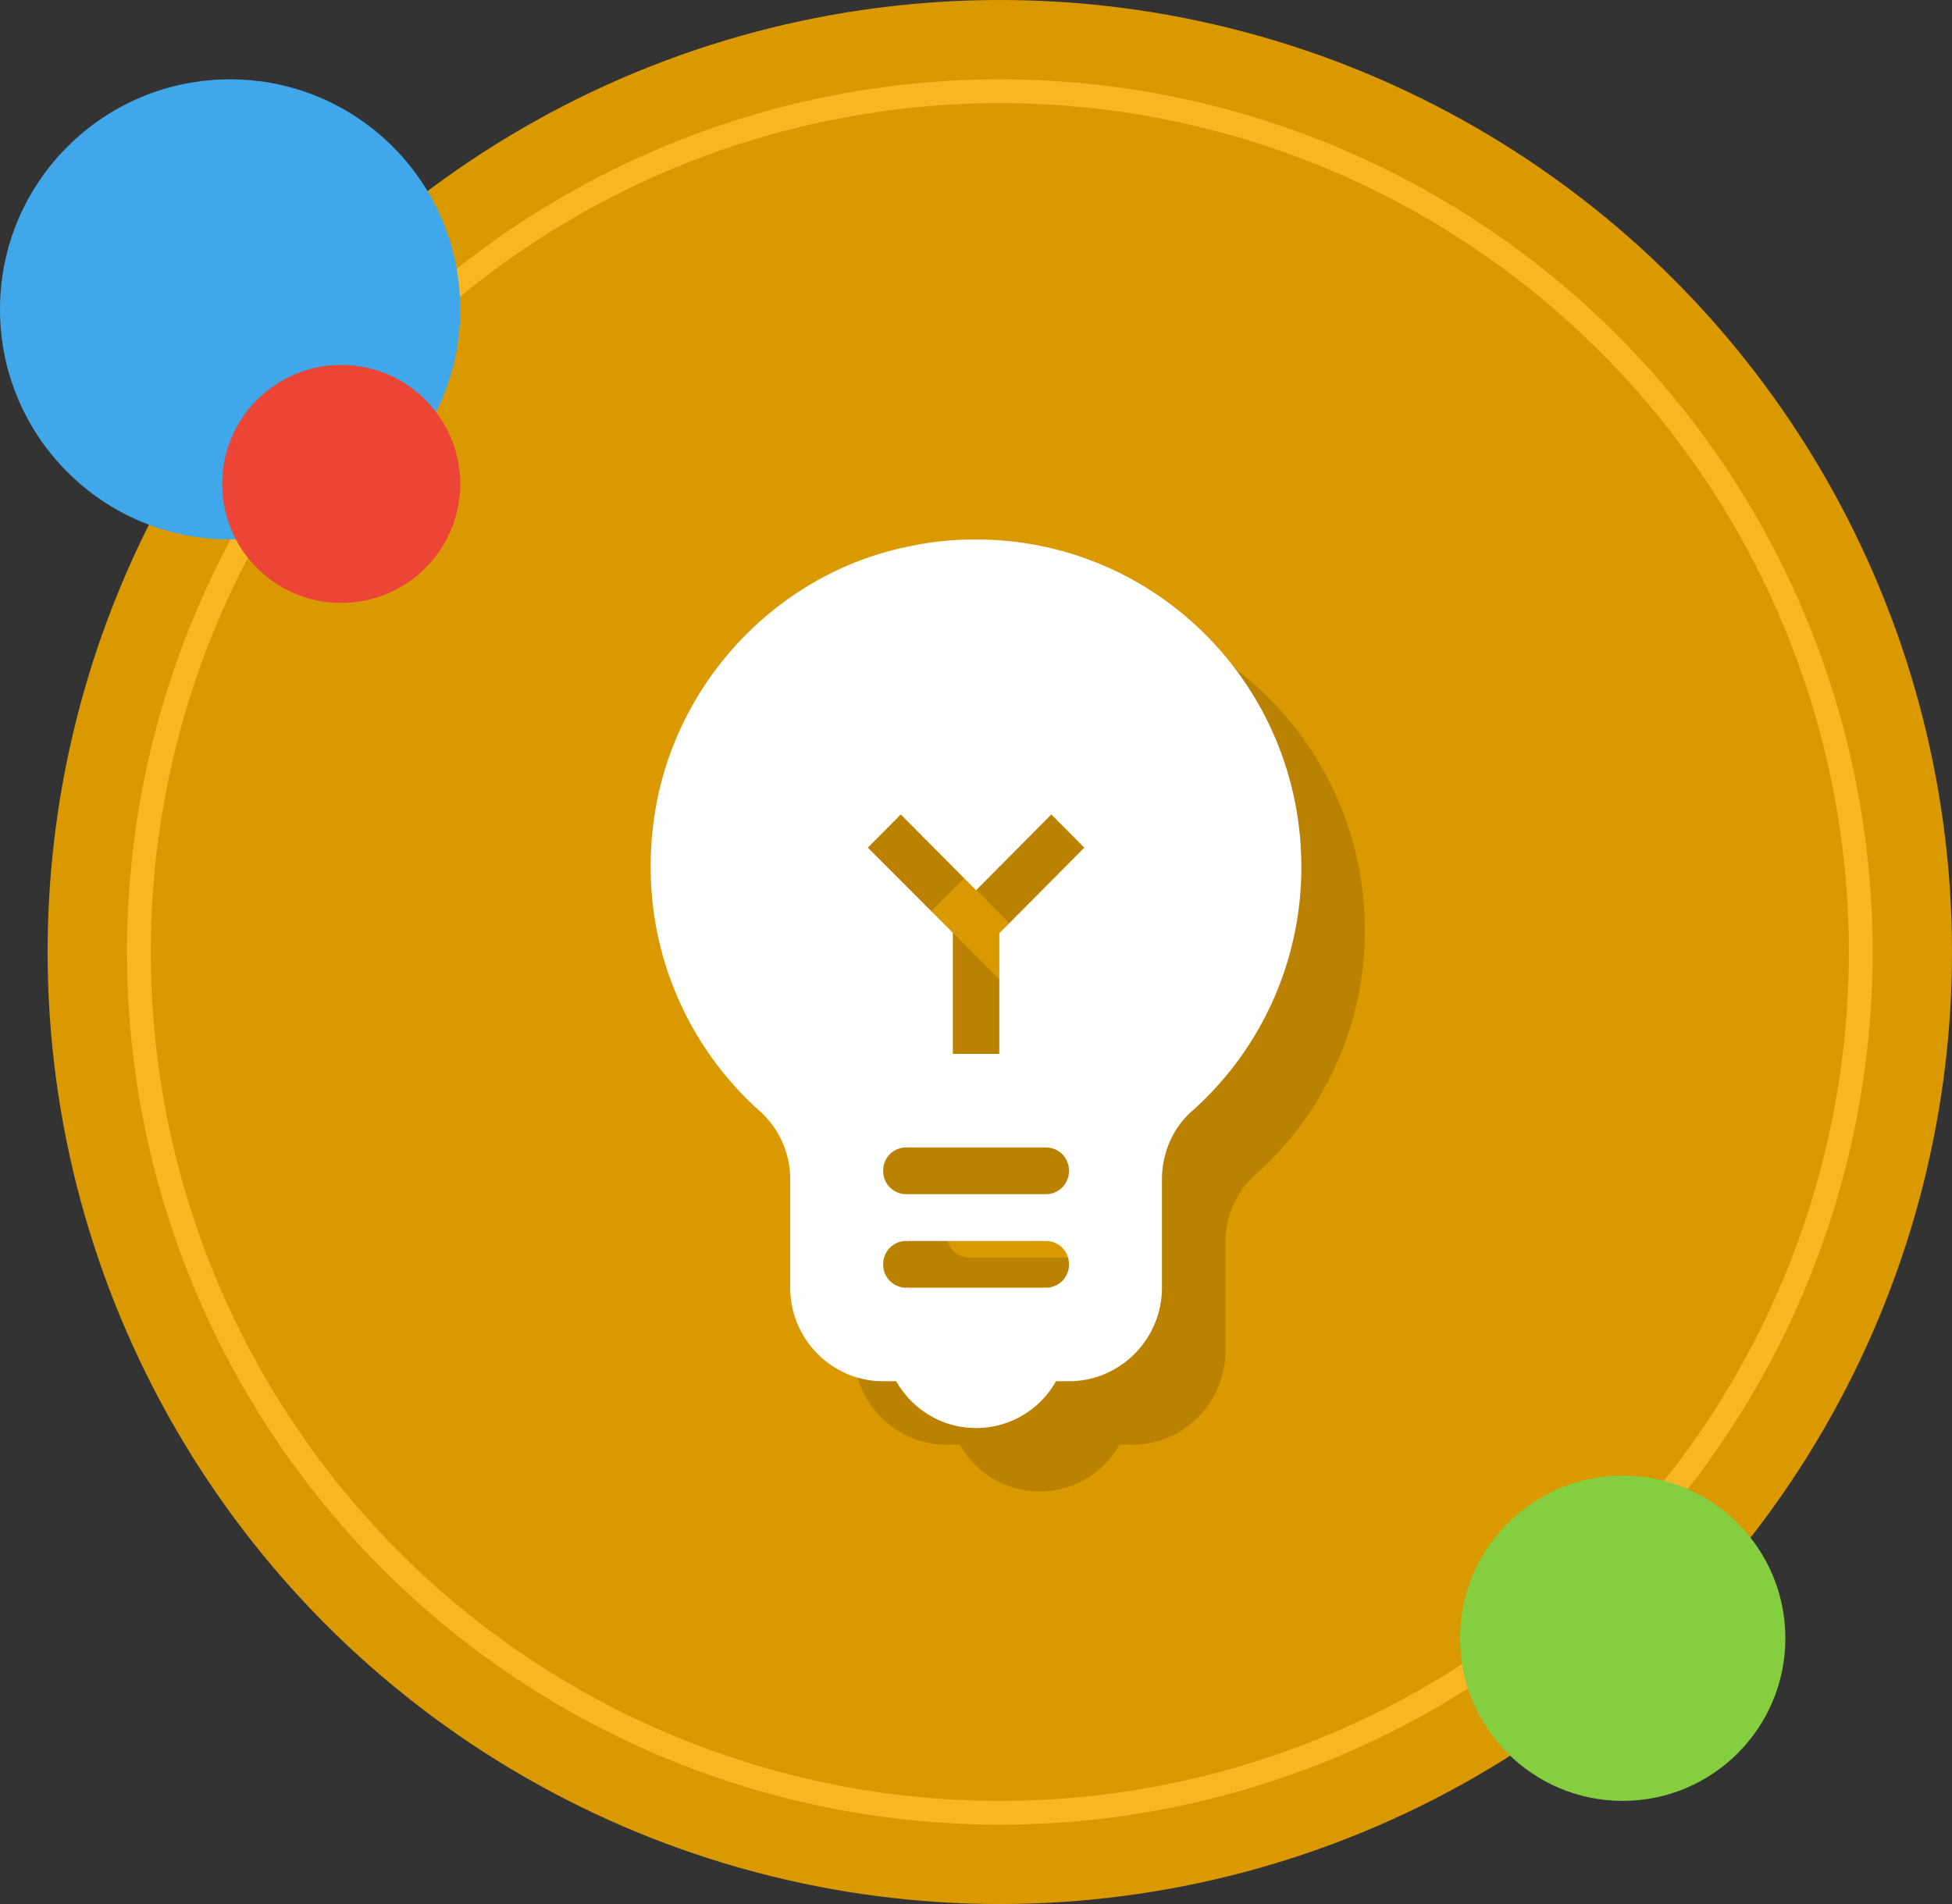
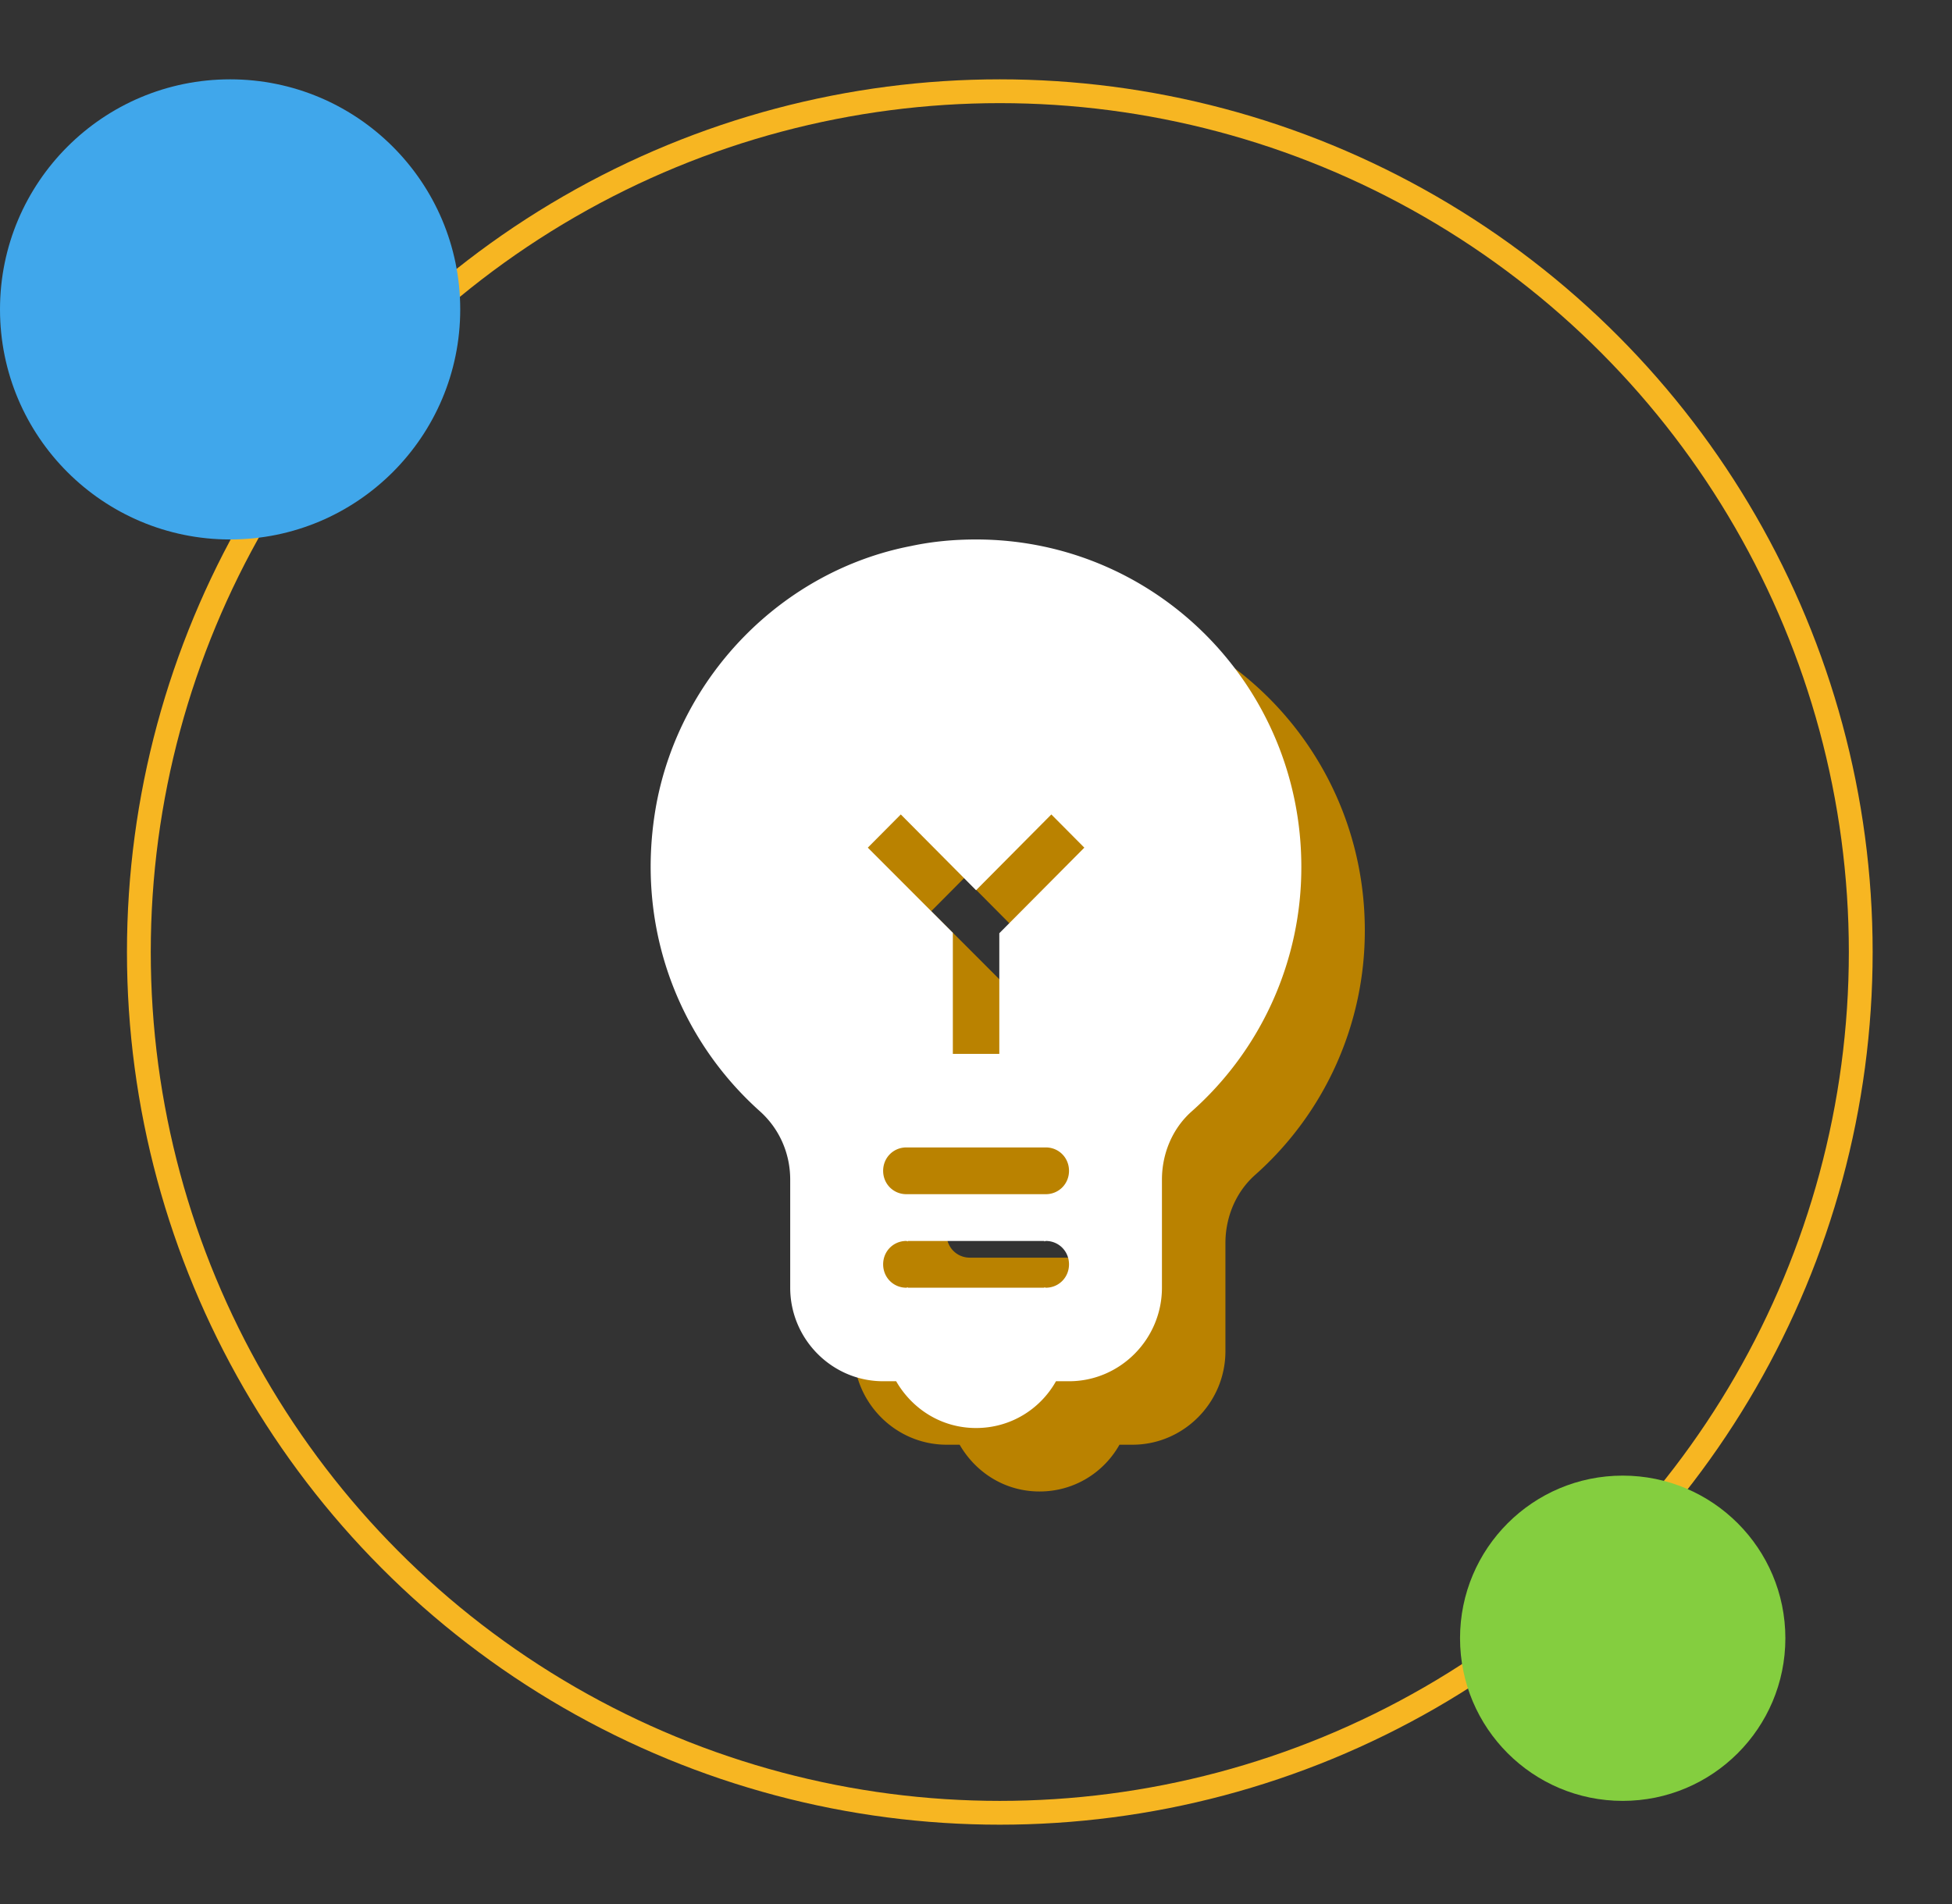
<svg xmlns="http://www.w3.org/2000/svg" width="246" height="240" fill="none">
  <rect width="100%" height="100%" fill="#333333" stroke="none" />
-   <circle cx="126" cy="120" r="120" fill="#DB9900" />
  <circle cx="126" cy="120" r="108.5" stroke="#F7B622" stroke-width="3" />
  <path d="M131.01 76c-2.694 0-5.446.236-8.199.825-16.162 3.124-29.044 16.27-32.09 32.539-2.81 15.385 2.811 29.533 13.001 38.67 2.518 2.24 3.864 5.364 3.864 8.665v13.617c0 6.484 5.271 11.789 11.712 11.789h1.64c2.049 3.537 5.738 5.895 10.072 5.895 4.333 0 8.08-2.358 10.071-5.895h1.64c6.441 0 11.712-5.305 11.712-11.789v-13.617c0-3.242 1.288-6.425 3.747-8.606a41.122 41.122 0 0013.82-30.83C172 94.45 153.671 76 131.01 76zm2.927 64.842h-5.855v-15.267l-10.716-10.729 4.157-4.185 9.487 9.55 9.486-9.55 4.157 4.185-10.716 10.788v15.208zm5.856 29.474c-.058 0-.117-.059-.175-.059v.059h-17.217v-.059c-.058 0-.117.059-.175.059-1.64 0-2.928-1.297-2.928-2.948 0-1.65 1.288-2.947 2.928-2.947.058 0 .117.059.175.059v-.059h17.217v.059c.058 0 .117-.059.175-.059 1.64 0 2.928 1.297 2.928 2.947 0 1.651-1.288 2.948-2.928 2.948zm0-11.79h-17.567c-1.64 0-2.928-1.297-2.928-2.947 0-1.651 1.288-2.947 2.928-2.947h17.567c1.64 0 2.928 1.296 2.928 2.947 0 1.65-1.288 2.947-2.928 2.947z" fill="#BA8200" />
  <path d="M123.01 68c-2.694 0-5.446.236-8.199.825-16.162 3.124-29.044 16.27-32.09 32.539-2.81 15.385 2.811 29.533 13 38.67 2.519 2.24 3.865 5.364 3.865 8.665v13.617c0 6.484 5.271 11.789 11.712 11.789h1.64c2.049 3.537 5.738 5.895 10.072 5.895 4.333 0 8.08-2.358 10.071-5.895h1.64c6.441 0 11.712-5.305 11.712-11.789v-13.617c0-3.242 1.288-6.425 3.747-8.606a41.122 41.122 0 0013.82-30.83C164 86.45 145.671 68 123.01 68zm2.927 64.842h-5.855v-15.267l-10.716-10.729 4.157-4.185 9.487 9.55 9.486-9.55 4.157 4.185-10.716 10.788v15.208zm5.856 29.474c-.058 0-.117-.059-.175-.059v.059h-17.217v-.059c-.058 0-.117.059-.175.059-1.64 0-2.928-1.297-2.928-2.948 0-1.65 1.288-2.947 2.928-2.947.058 0 .117.059.175.059v-.059h17.217v.059c.058 0 .117-.059.175-.059 1.64 0 2.928 1.297 2.928 2.947 0 1.651-1.288 2.948-2.928 2.948zm0-11.79h-17.567c-1.64 0-2.928-1.297-2.928-2.947 0-1.651 1.288-2.947 2.928-2.947h17.567c1.64 0 2.928 1.296 2.928 2.947 0 1.65-1.288 2.947-2.928 2.947z" fill="#fff" />
  <path d="M58 39c0 16.016-12.984 29-29 29S0 55.016 0 39s12.984-29 29-29 29 12.984 29 29z" fill="#40A7EB" />
  <path d="M225 206.5c0 11.322-9.178 20.5-20.5 20.5s-20.5-9.178-20.5-20.5 9.178-20.5 20.5-20.5 20.5 9.178 20.5 20.5z" fill="#84CE3F" />
-   <path d="M58 61c0 8.284-6.716 15-15 15-8.284 0-15-6.716-15-15 0-8.284 6.716-15 15-15 8.284 0 15 6.716 15 15z" fill="#EC4435" />
</svg>